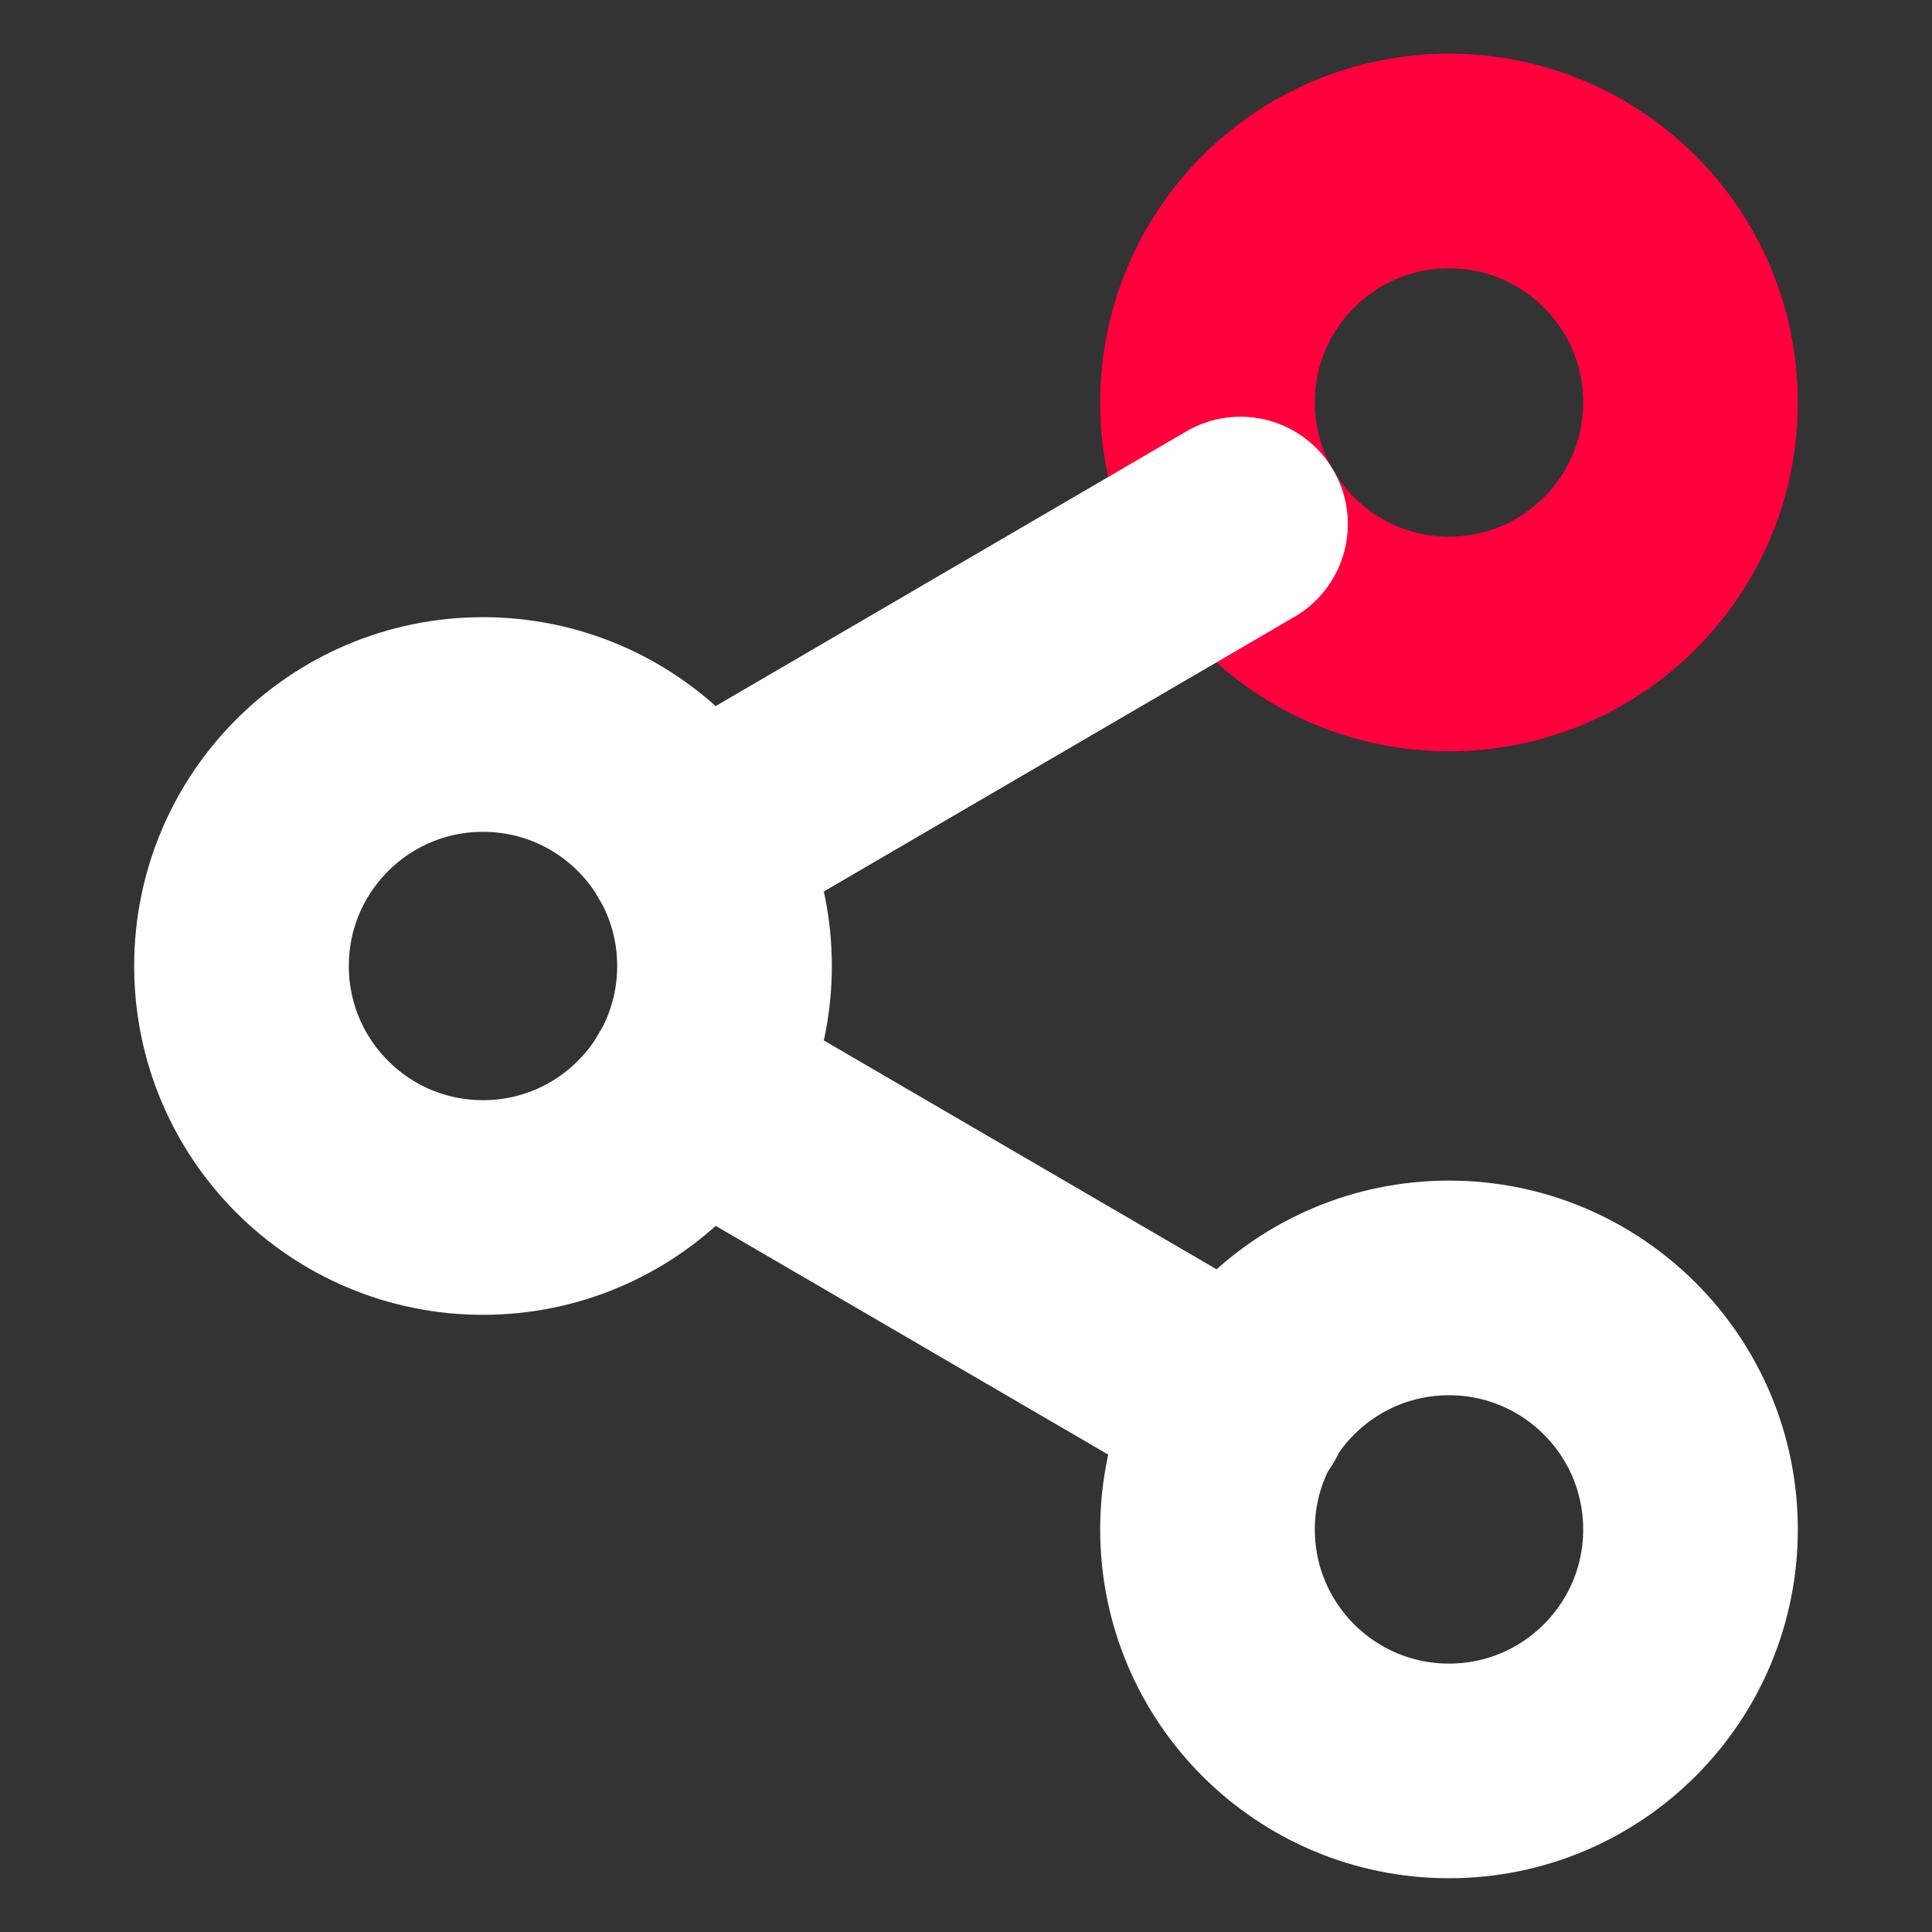
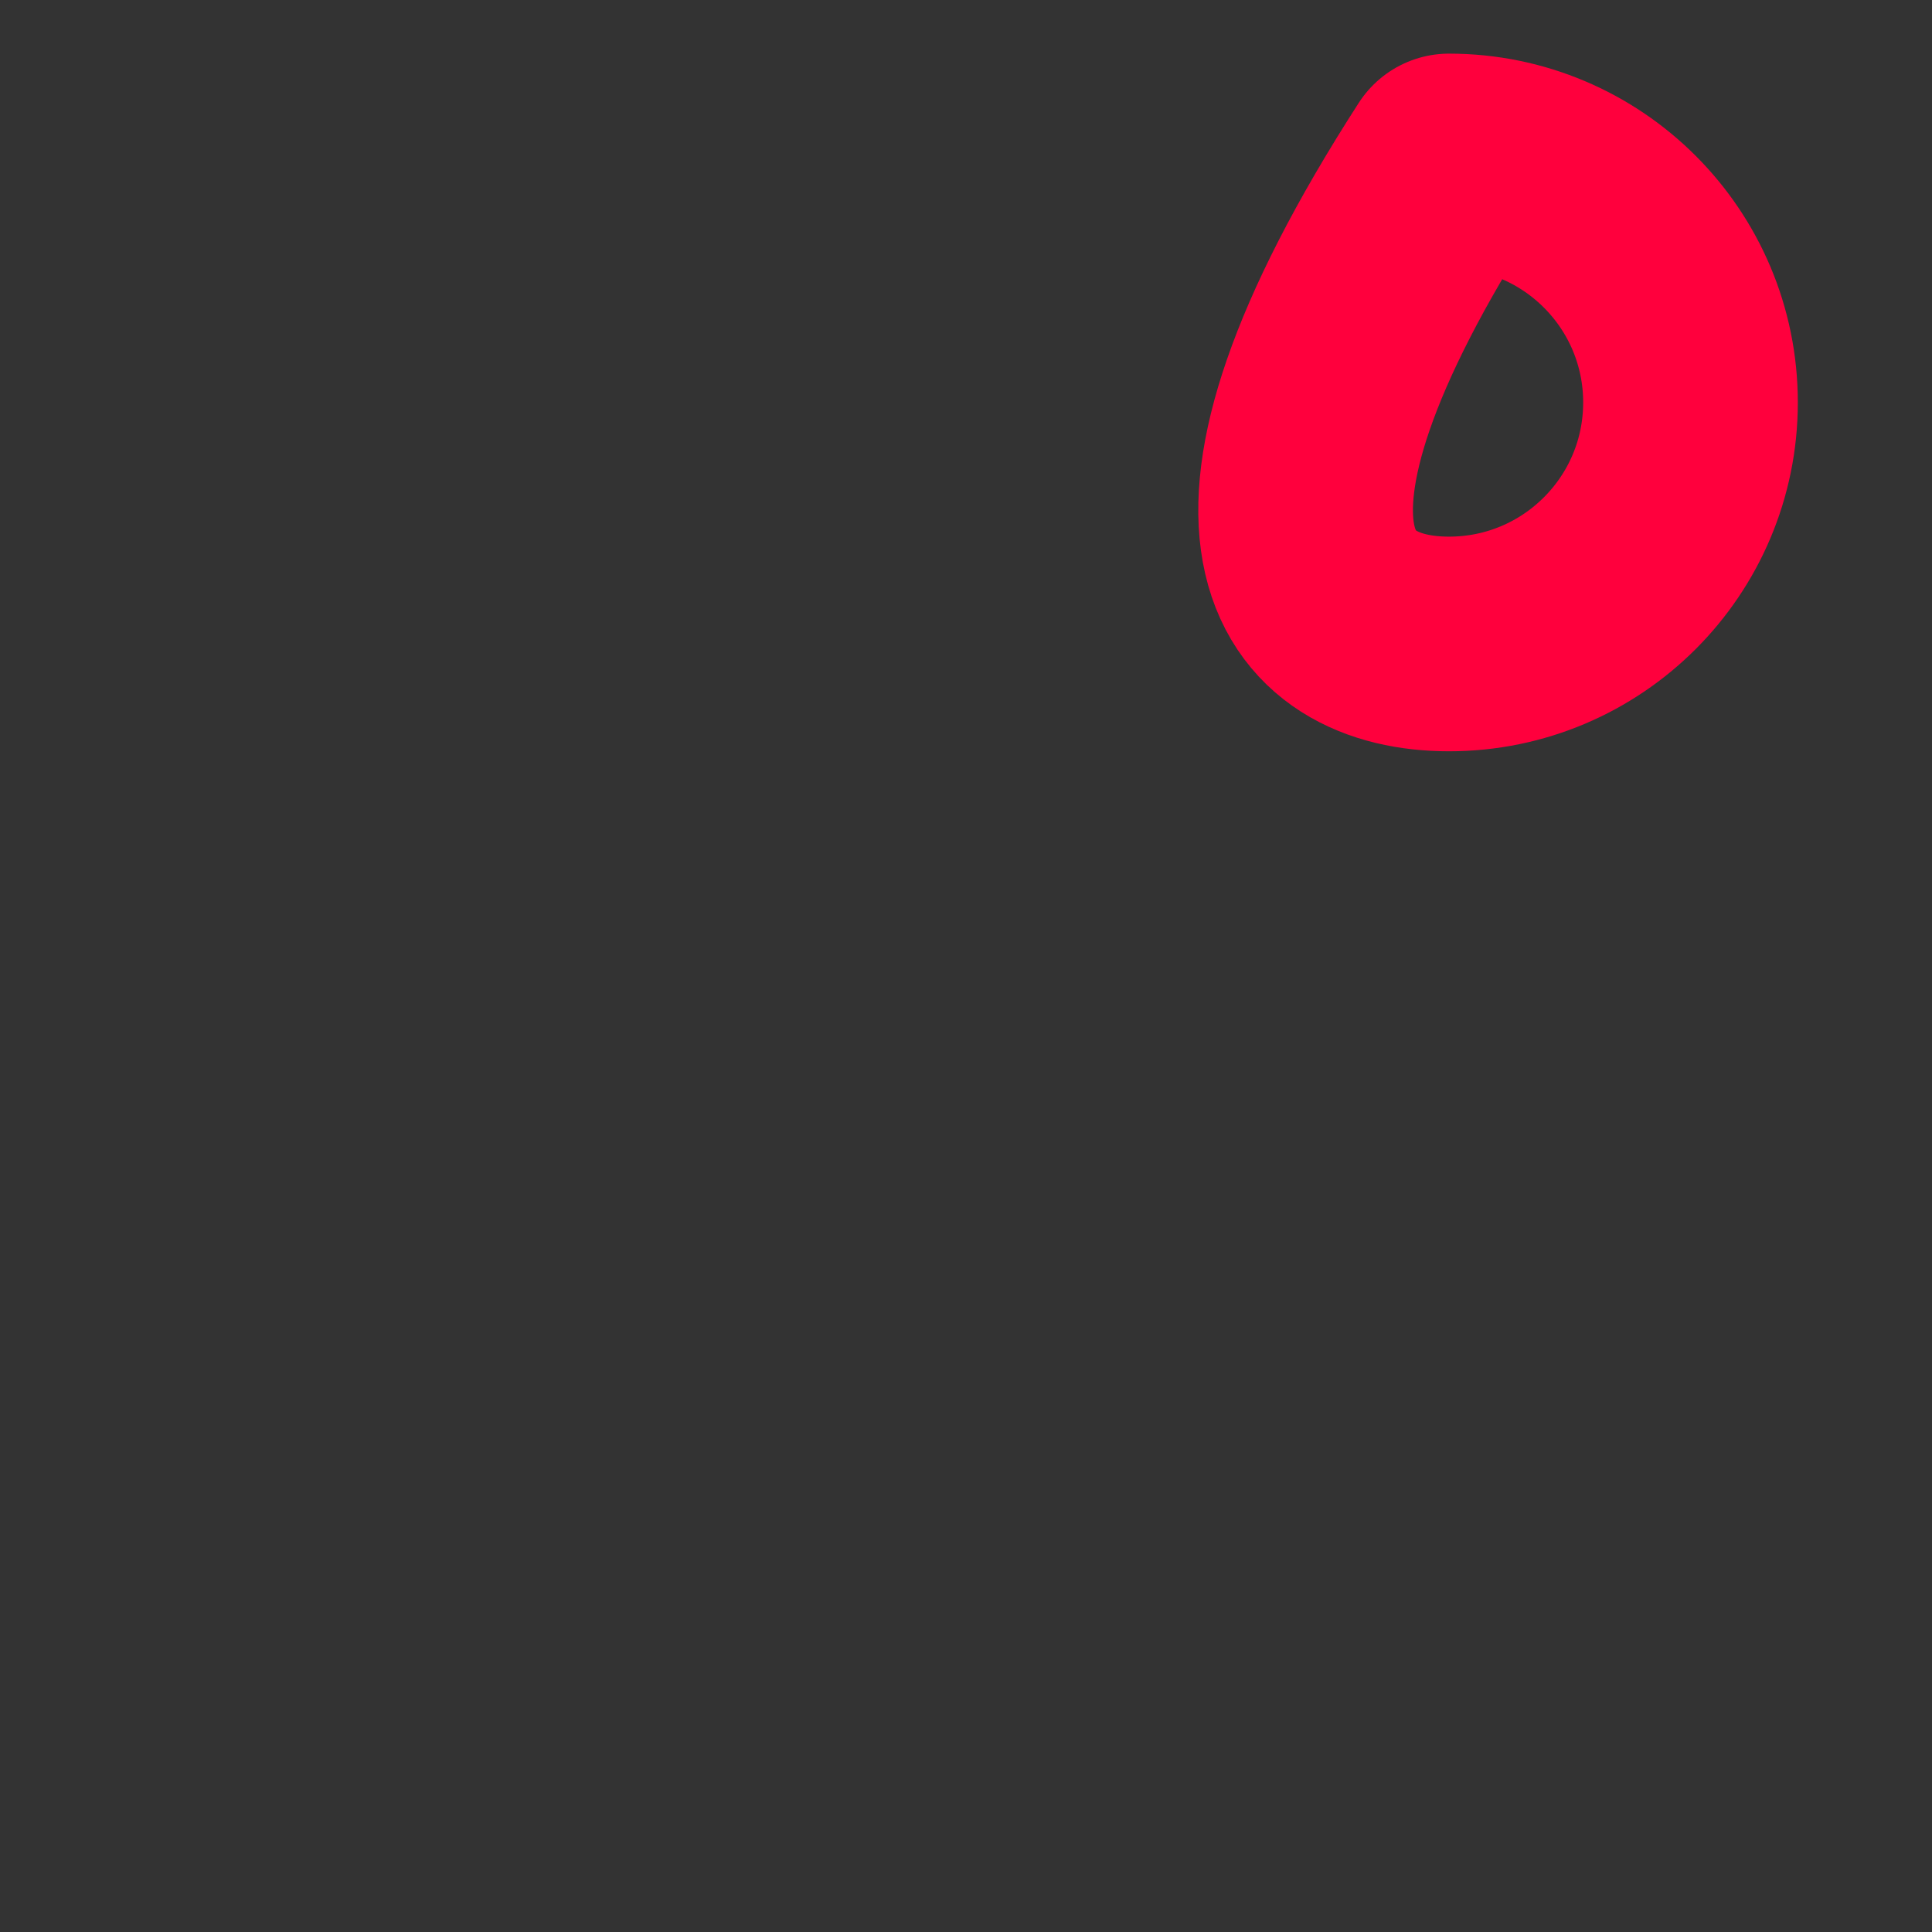
<svg xmlns="http://www.w3.org/2000/svg" width="48" height="48" viewBox="0 0 48 48" fill="none">
  <rect x="0" y="0" width="48" height="48" fill="#333333" stroke="none" />
-   <path d="M36 15.999C39.314 15.999 42 13.313 42 9.999C42 6.685 39.314 3.999 36 3.999C32.686 3.999 30 6.685 30 9.999C30 13.313 32.686 15.999 36 15.999Z" stroke="#FF003D" stroke-width="5.333" stroke-linecap="round" stroke-linejoin="round" />
-   <path d="M12 30C15.314 30 18 27.314 18 24C18 20.686 15.314 18 12 18C8.686 18 6 20.686 6 24C6 27.314 8.686 30 12 30Z" stroke="white" stroke-width="5.333" stroke-linecap="round" stroke-linejoin="round" />
-   <path d="M36 43.998C39.314 43.998 42 41.312 42 37.998C42 34.684 39.314 31.998 36 31.998C32.686 31.998 30 34.684 30 37.998C30 41.312 32.686 43.998 36 43.998Z" stroke="white" stroke-width="5.333" stroke-linecap="round" stroke-linejoin="round" />
-   <path d="M17.18 27.02L30.84 34.98" stroke="white" stroke-width="5.333" stroke-linecap="round" stroke-linejoin="round" />
-   <path d="M30.82 13.02L17.18 20.98" stroke="white" stroke-width="5.333" stroke-linecap="round" stroke-linejoin="round" />
+   <path d="M36 15.999C39.314 15.999 42 13.313 42 9.999C42 6.685 39.314 3.999 36 3.999C30 13.313 32.686 15.999 36 15.999Z" stroke="#FF003D" stroke-width="5.333" stroke-linecap="round" stroke-linejoin="round" />
</svg>